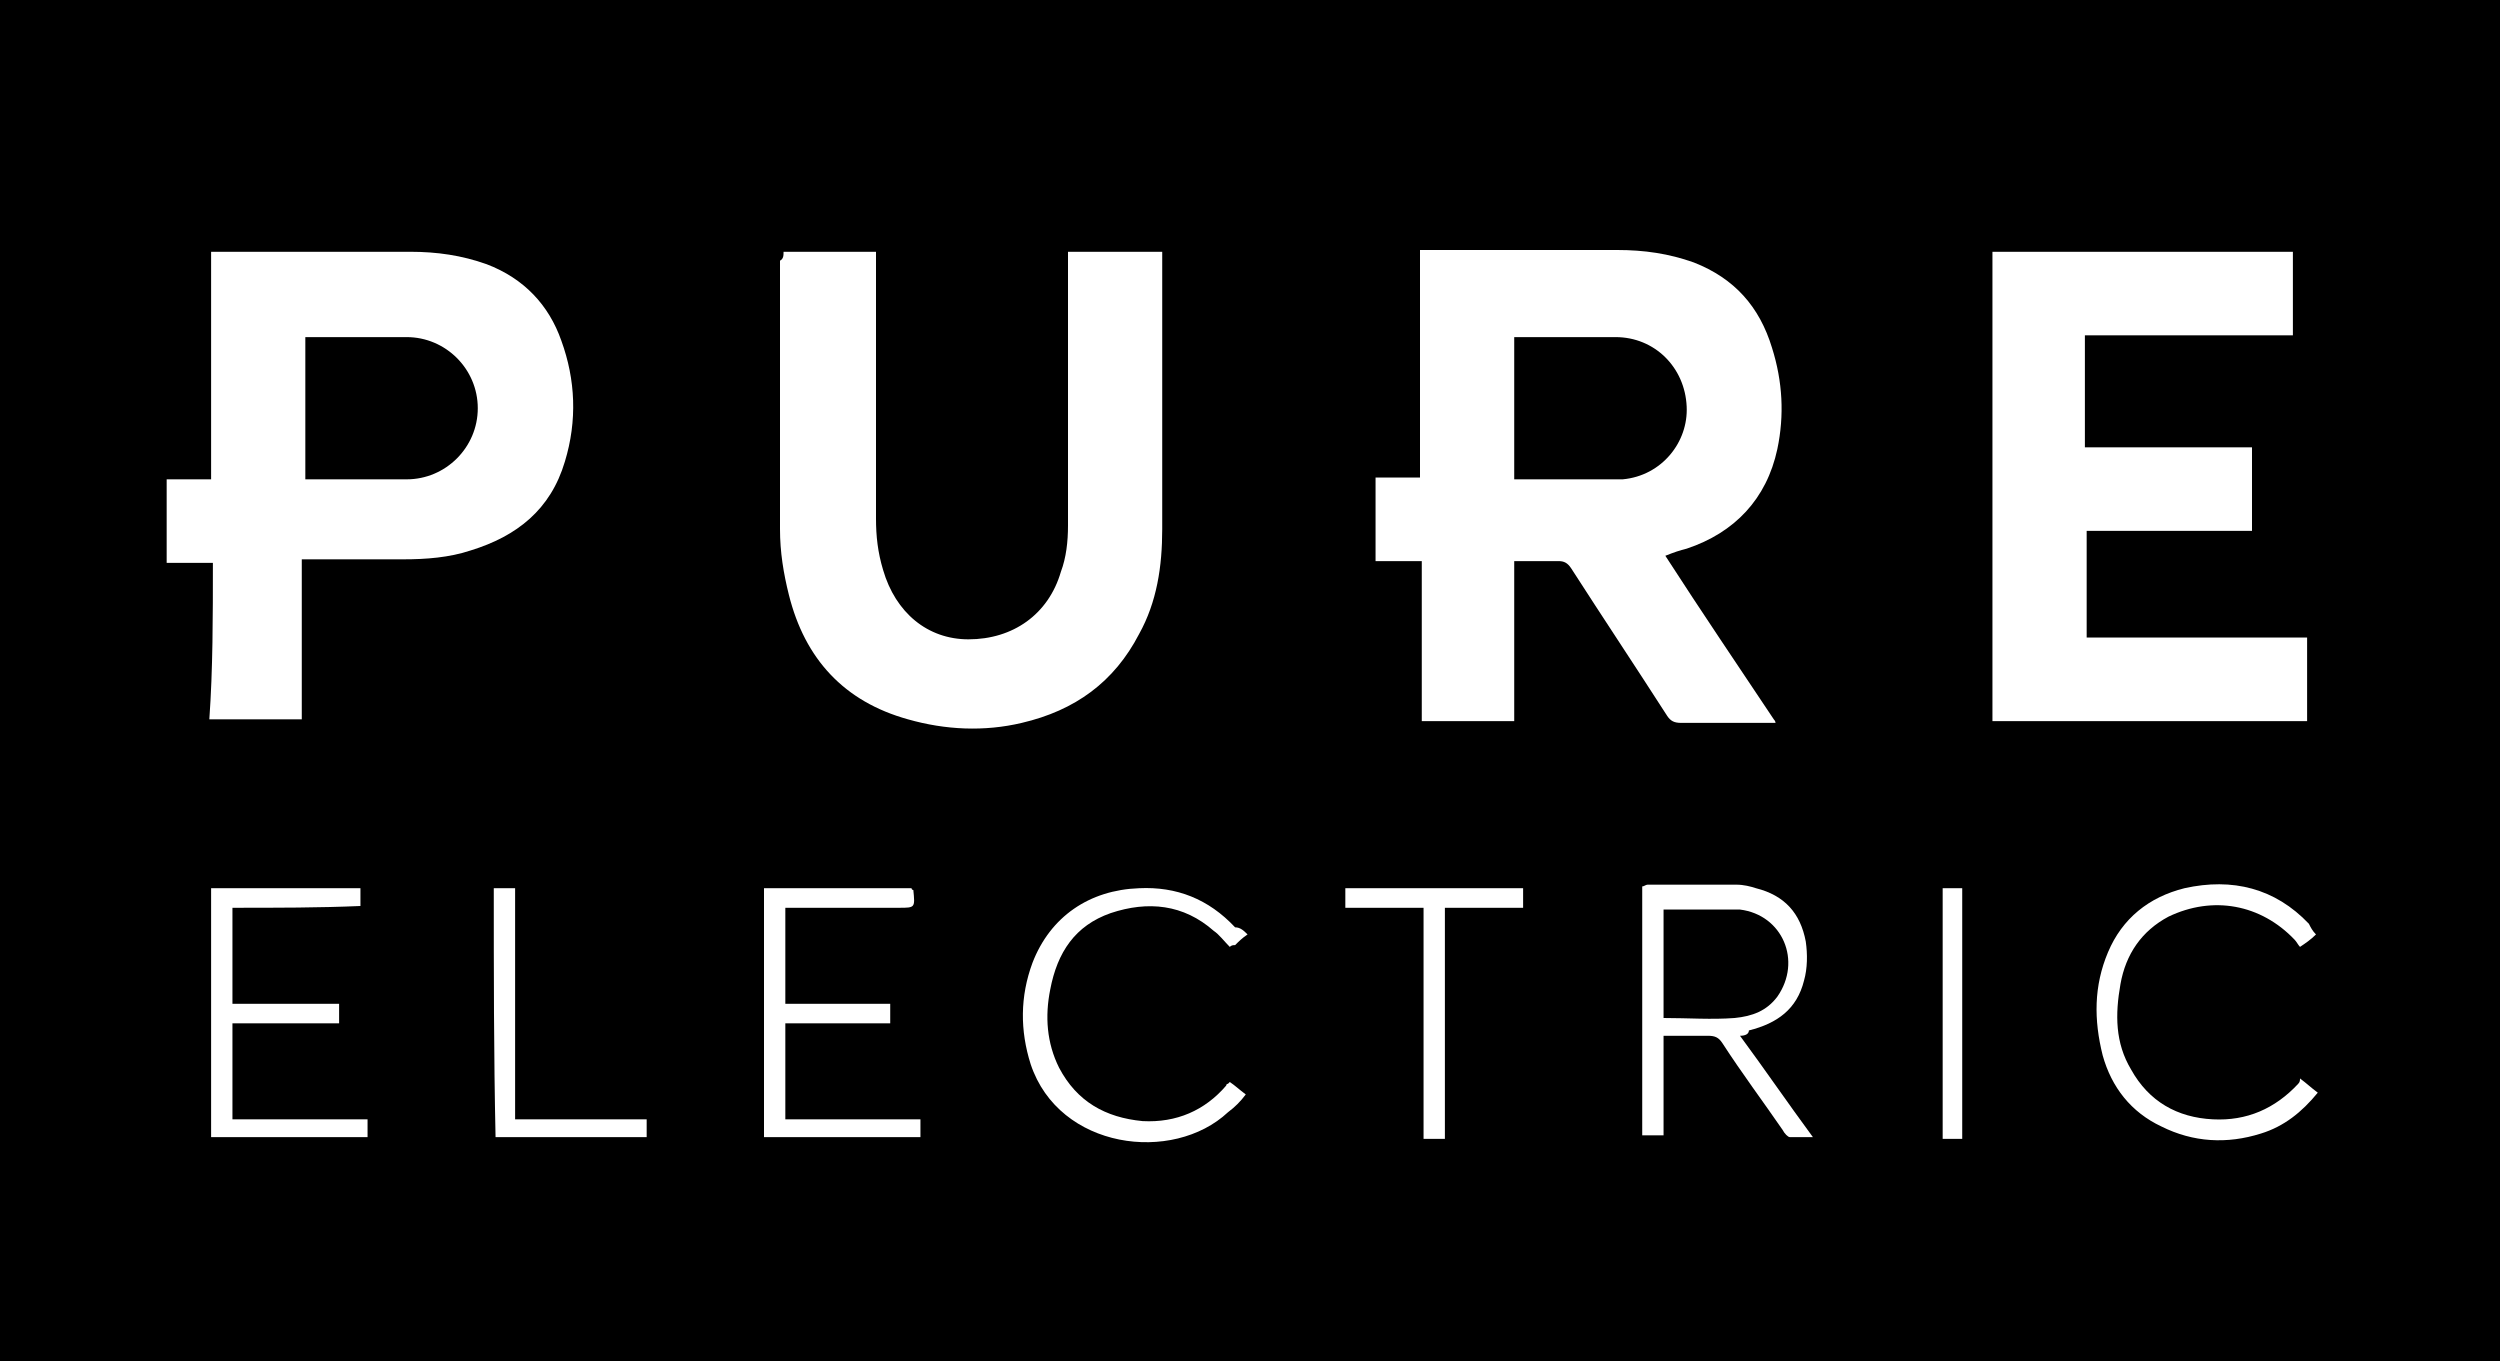
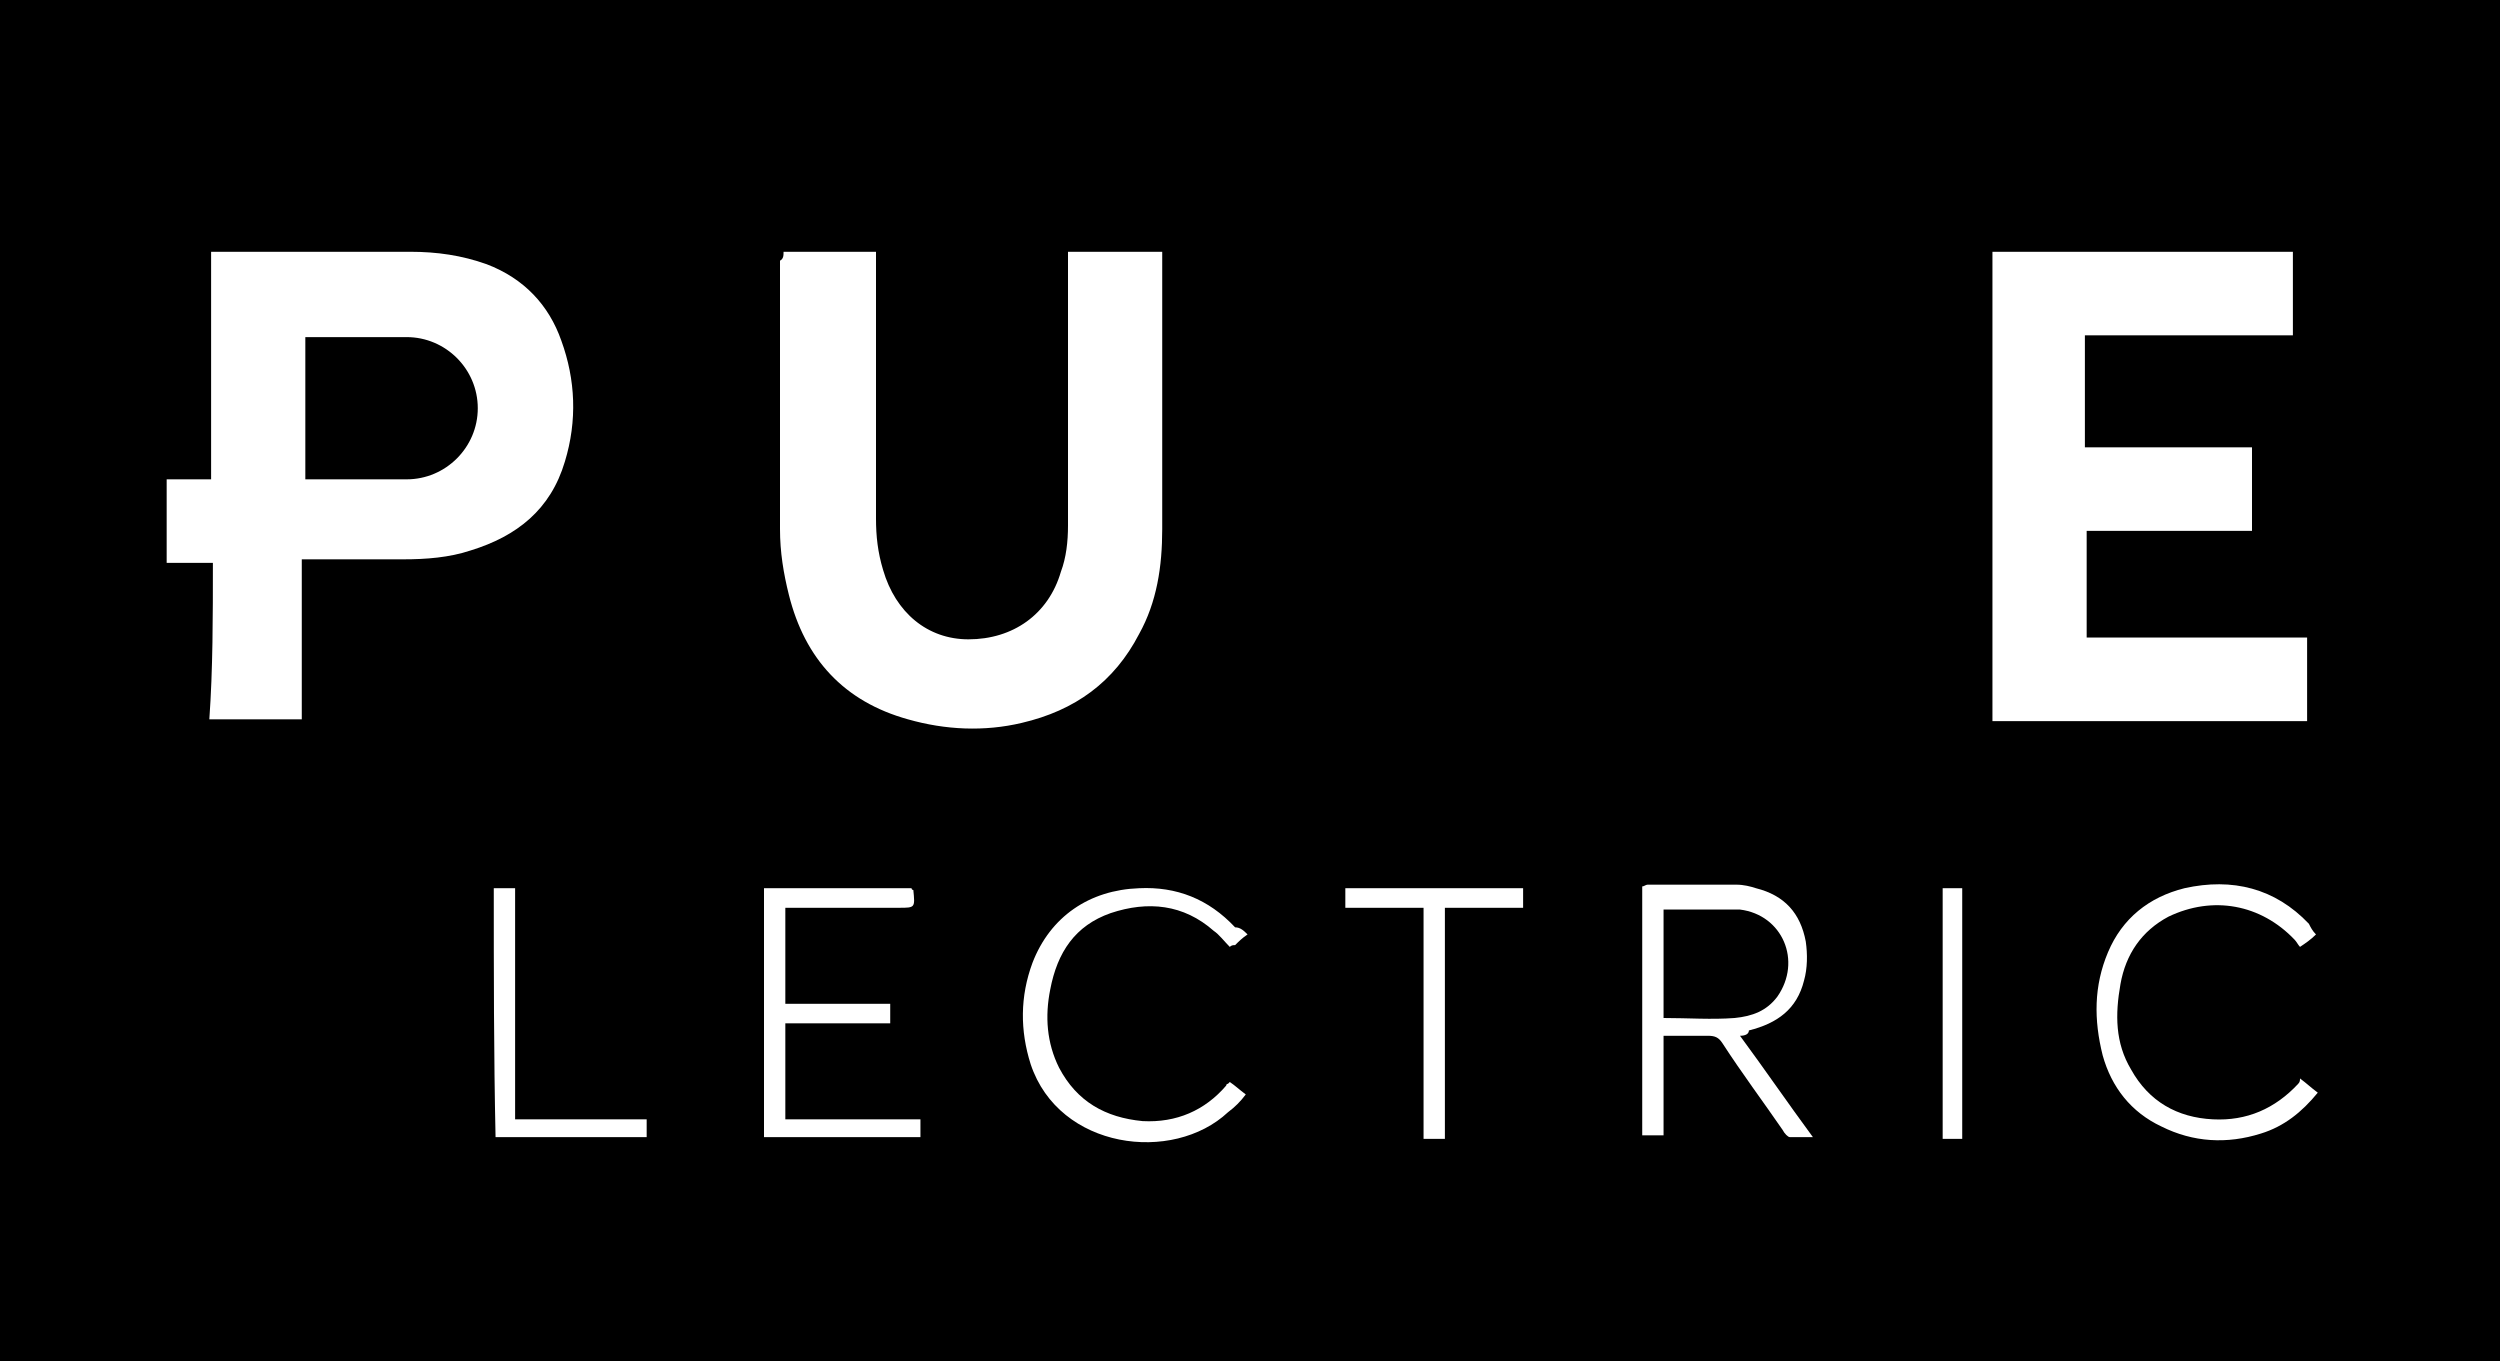
<svg xmlns="http://www.w3.org/2000/svg" width="90" height="49" viewBox="0 0 90 49" fill="none">
  <rect width="90" height="49" fill="black" />
-   <path d="M63.92 26.024C63.728 26.024 63.536 26.024 63.28 26.024C62.384 26.024 61.424 26.024 60.528 26.024C60.272 26.024 60.144 25.96 60.016 25.768C58.864 23.976 57.712 22.248 56.56 20.456C56.432 20.264 56.304 20.2 56.112 20.2C55.6 20.2 55.088 20.2 54.512 20.2C54.512 22.12 54.512 24.04 54.512 25.96C53.36 25.96 52.272 25.96 51.184 25.96C51.184 24.04 51.184 22.12 51.184 20.2C50.608 20.2 50.096 20.2 49.52 20.2C49.52 19.176 49.52 18.216 49.52 17.192C50.032 17.192 50.608 17.192 51.12 17.192C51.12 14.44 51.12 11.752 51.12 9C51.248 9 51.376 9 51.504 9C53.744 9 55.984 9 58.224 9C59.184 9 60.08 9.128 60.976 9.448C62.448 10.024 63.344 11.048 63.792 12.52C64.176 13.736 64.24 14.952 63.984 16.168C63.6 17.96 62.448 19.176 60.72 19.752C60.464 19.816 60.272 19.88 59.952 20.008C61.232 21.992 62.576 23.976 63.856 25.896C63.92 25.96 63.92 26.024 63.92 26.024ZM54.512 17.256C54.64 17.256 54.768 17.256 54.896 17.256C55.92 17.256 56.944 17.256 57.904 17.256C58.096 17.256 58.224 17.256 58.416 17.256C59.824 17.128 60.784 15.912 60.72 14.632C60.656 13.224 59.568 12.136 58.16 12.136C57.072 12.136 55.984 12.136 54.896 12.136C54.768 12.136 54.64 12.136 54.512 12.136C54.512 13.8 54.512 15.464 54.512 17.256Z" fill="white" />
  <path d="M7.664 20.264C7.088 20.264 6.576 20.264 6 20.264C6 19.24 6 18.28 6 17.256C6.512 17.256 7.024 17.256 7.6 17.256C7.6 16.552 7.6 15.848 7.6 15.208C7.6 14.504 7.6 13.864 7.6 13.16C7.6 12.456 7.6 11.816 7.6 11.112C7.6 10.408 7.6 9.768 7.6 9.064C7.728 9.064 7.856 9.064 7.984 9.064C10.224 9.064 12.528 9.064 14.768 9.064C15.728 9.064 16.624 9.192 17.52 9.512C18.864 10.024 19.76 10.984 20.208 12.264C20.72 13.672 20.784 15.144 20.336 16.616C19.824 18.344 18.608 19.304 16.944 19.816C16.176 20.072 15.344 20.136 14.512 20.136C13.424 20.136 12.336 20.136 11.248 20.136C11.12 20.136 10.992 20.136 10.864 20.136C10.864 22.056 10.864 23.976 10.864 25.896C9.712 25.896 8.624 25.896 7.536 25.896C7.664 24.104 7.664 22.184 7.664 20.264ZM10.992 17.256C11.12 17.256 11.184 17.256 11.312 17.256C12.4 17.256 13.552 17.256 14.64 17.256C16.048 17.256 17.2 16.104 17.2 14.696C17.2 13.288 16.048 12.136 14.64 12.136C13.552 12.136 12.4 12.136 11.312 12.136C11.184 12.136 11.12 12.136 10.992 12.136C10.992 13.8 10.992 15.528 10.992 17.256Z" fill="white" />
  <path d="M28.208 9.064C29.296 9.064 30.448 9.064 31.536 9.064C31.536 9.192 31.536 9.32 31.536 9.448C31.536 12.52 31.536 15.592 31.536 18.664C31.536 19.304 31.6 19.88 31.792 20.52C32.24 22.056 33.392 23.016 34.864 23.016C36.464 23.016 37.744 22.12 38.192 20.584C38.384 20.072 38.448 19.496 38.448 18.92C38.448 15.784 38.448 12.584 38.448 9.448C38.448 9.32 38.448 9.192 38.448 9.064C39.6 9.064 40.688 9.064 41.84 9.064C41.84 9.192 41.84 9.32 41.84 9.448C41.84 12.648 41.84 15.848 41.84 19.048C41.84 20.392 41.648 21.672 41.008 22.824C40.112 24.552 38.704 25.576 36.784 26.024C35.44 26.344 34.032 26.28 32.688 25.896C30.384 25.256 28.976 23.72 28.4 21.416C28.208 20.648 28.08 19.88 28.08 19.048C28.08 15.848 28.08 12.584 28.08 9.384C28.208 9.32 28.208 9.192 28.208 9.064Z" fill="white" />
  <path d="M81.072 16.104C81.072 17.128 81.072 18.088 81.072 19.112C79.088 19.112 77.104 19.112 75.12 19.112C75.12 20.392 75.12 21.672 75.12 22.952C77.744 22.952 80.432 22.952 83.056 22.952C83.056 23.976 83.056 24.936 83.056 25.96C79.28 25.96 75.504 25.96 71.728 25.96C71.728 20.328 71.728 14.696 71.728 9.064C75.312 9.064 78.896 9.064 82.544 9.064C82.544 10.088 82.544 11.048 82.544 12.072C80.048 12.072 77.616 12.072 75.056 12.072C75.056 13.416 75.056 14.76 75.056 16.104C77.104 16.104 79.088 16.104 81.072 16.104Z" fill="white" />
  <path d="M62.64 37.288C63.536 38.504 64.368 39.72 65.264 40.936C64.944 40.936 64.688 40.936 64.432 40.936C64.368 40.936 64.24 40.808 64.176 40.68C63.472 39.656 62.704 38.632 62 37.544C61.872 37.352 61.744 37.288 61.488 37.288C60.976 37.288 60.464 37.288 59.888 37.288C59.888 38.504 59.888 39.656 59.888 40.872C59.632 40.872 59.376 40.872 59.12 40.872C59.12 37.864 59.12 34.92 59.12 31.912C59.184 31.912 59.248 31.848 59.312 31.848C60.4 31.848 61.488 31.848 62.512 31.848C62.768 31.848 63.024 31.912 63.216 31.976C64.24 32.232 64.816 32.872 65.008 33.896C65.072 34.344 65.072 34.856 64.944 35.304C64.688 36.328 63.984 36.84 62.96 37.096C62.96 37.224 62.832 37.288 62.64 37.288ZM59.888 36.648C60.784 36.648 61.616 36.712 62.448 36.648C63.088 36.584 63.6 36.392 63.984 35.88C64.88 34.6 64.176 32.936 62.64 32.744C62.512 32.744 62.384 32.744 62.256 32.744C61.552 32.744 60.912 32.744 60.208 32.744C60.144 32.744 60.016 32.744 59.888 32.744C59.888 34.024 59.888 35.304 59.888 36.648Z" fill="white" />
-   <path d="M8.368 32.68C8.368 33.832 8.368 34.984 8.368 36.136C9.648 36.136 10.928 36.136 12.208 36.136C12.208 36.392 12.208 36.584 12.208 36.84C10.928 36.84 9.648 36.84 8.368 36.84C8.368 37.992 8.368 39.144 8.368 40.296C9.968 40.296 11.632 40.296 13.232 40.296C13.232 40.552 13.232 40.744 13.232 40.936C11.376 40.936 9.456 40.936 7.6 40.936C7.6 37.928 7.6 34.984 7.6 31.976C9.392 31.976 11.184 31.976 12.976 31.976C12.976 32.104 12.976 32.168 12.976 32.296C12.976 32.36 12.976 32.488 12.976 32.616C11.504 32.68 9.968 32.68 8.368 32.68Z" fill="white" />
  <path d="M28.272 36.84C28.272 38.056 28.272 39.144 28.272 40.296C29.872 40.296 31.472 40.296 33.136 40.296C33.136 40.552 33.136 40.744 33.136 40.936C31.28 40.936 29.424 40.936 27.504 40.936C27.504 37.928 27.504 34.984 27.504 31.976C29.296 31.976 31.088 31.976 32.816 31.976C32.816 32.04 32.88 32.04 32.88 32.04C32.944 32.68 32.944 32.68 32.368 32.68C31.152 32.68 29.872 32.68 28.656 32.68C28.528 32.68 28.4 32.68 28.272 32.68C28.272 33.832 28.272 34.984 28.272 36.136C29.552 36.136 30.768 36.136 32.048 36.136C32.048 36.392 32.048 36.584 32.048 36.84C30.768 36.84 29.552 36.84 28.272 36.84Z" fill="white" />
  <path d="M44.912 33.64C44.72 33.768 44.592 33.896 44.464 34.024C44.4 34.024 44.336 34.024 44.272 34.088C44.08 33.896 43.888 33.64 43.696 33.512C42.608 32.552 41.328 32.424 39.984 32.872C38.704 33.32 38.064 34.28 37.808 35.624C37.616 36.584 37.68 37.544 38.128 38.44C38.768 39.656 39.792 40.232 41.136 40.36C42.352 40.424 43.376 39.976 44.144 39.08C44.144 39.016 44.208 39.016 44.208 39.016C44.208 39.016 44.208 39.016 44.272 38.952C44.464 39.08 44.592 39.208 44.848 39.4C44.656 39.656 44.464 39.848 44.208 40.04C42.224 41.896 38.128 41.384 37.104 38.312C36.72 37.096 36.72 35.88 37.168 34.664C37.808 33 39.216 32.04 41.008 31.976C42.352 31.912 43.504 32.36 44.464 33.384C44.656 33.384 44.784 33.512 44.912 33.64Z" fill="white" />
  <path d="M83.376 33.64C83.184 33.832 82.992 33.96 82.8 34.088C82.736 34.024 82.672 33.896 82.608 33.832C81.392 32.552 79.664 32.232 78.064 33C77.104 33.512 76.528 34.344 76.336 35.432C76.144 36.52 76.144 37.544 76.72 38.504C77.36 39.656 78.384 40.232 79.664 40.296C80.88 40.36 81.904 39.912 82.736 39.016C82.8 38.952 82.8 38.888 82.8 38.824C83.056 39.016 83.184 39.144 83.44 39.336C82.864 40.04 82.224 40.552 81.392 40.808C80.176 41.192 78.96 41.128 77.808 40.552C76.72 40.04 76.016 39.144 75.696 37.992C75.376 36.712 75.376 35.496 75.888 34.28C76.4 33.064 77.36 32.296 78.64 31.976C80.368 31.592 81.904 31.976 83.12 33.256C83.184 33.384 83.248 33.512 83.376 33.64Z" fill="white" />
  <path d="M52.016 41C51.76 41 51.504 41 51.248 41C51.248 38.248 51.248 35.496 51.248 32.68C50.288 32.68 49.392 32.68 48.432 32.68C48.432 32.424 48.432 32.232 48.432 31.976C50.544 31.976 52.656 31.976 54.832 31.976C54.832 32.232 54.832 32.424 54.832 32.68C53.872 32.68 52.976 32.68 52.016 32.68C52.016 35.432 52.016 38.184 52.016 41Z" fill="white" />
  <path d="M17.776 31.976C17.904 31.976 18.032 31.976 18.16 31.976C18.288 31.976 18.352 31.976 18.544 31.976C18.544 34.728 18.544 37.48 18.544 40.296C20.144 40.296 21.68 40.296 23.28 40.296C23.28 40.552 23.28 40.744 23.28 40.936C21.488 40.936 19.632 40.936 17.84 40.936C17.776 37.992 17.776 34.984 17.776 31.976Z" fill="white" />
  <path d="M69.936 31.976C70.192 31.976 70.384 31.976 70.64 31.976C70.64 34.984 70.64 37.992 70.64 41C70.512 41 70.384 41 70.256 41C70.128 41 70.064 41 69.936 41C69.936 37.992 69.936 34.984 69.936 31.976Z" fill="white" />
</svg>